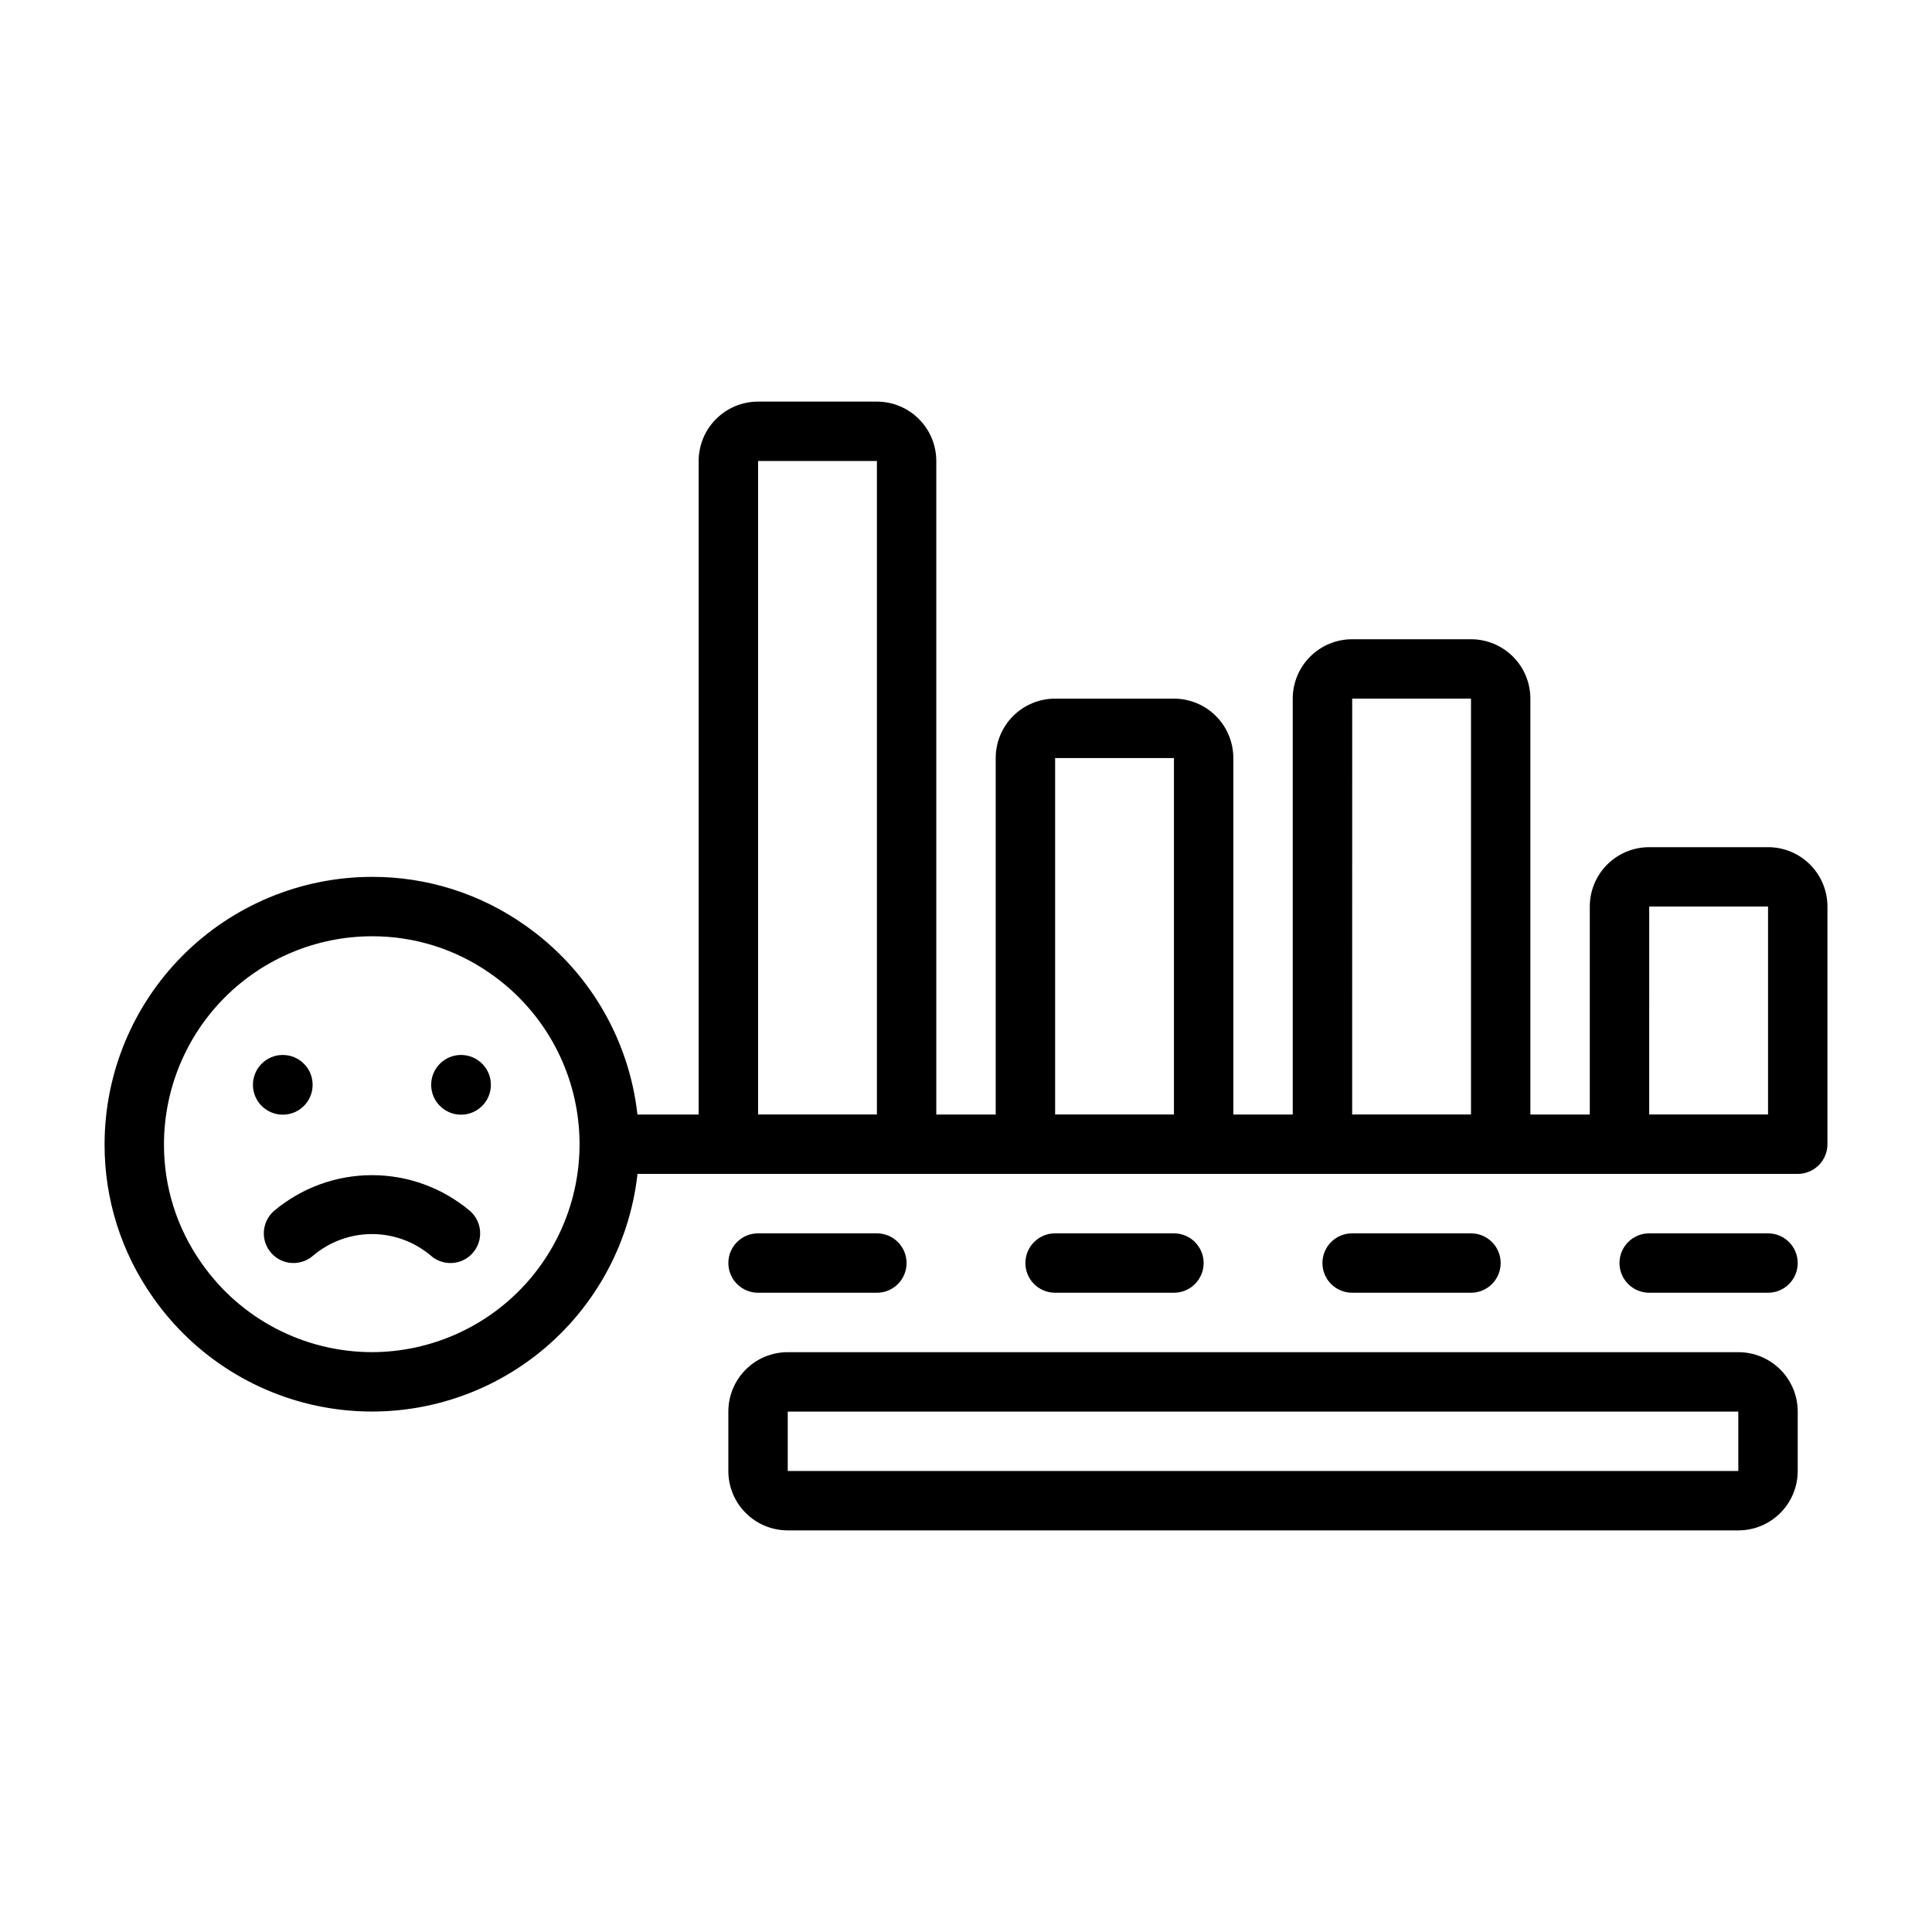
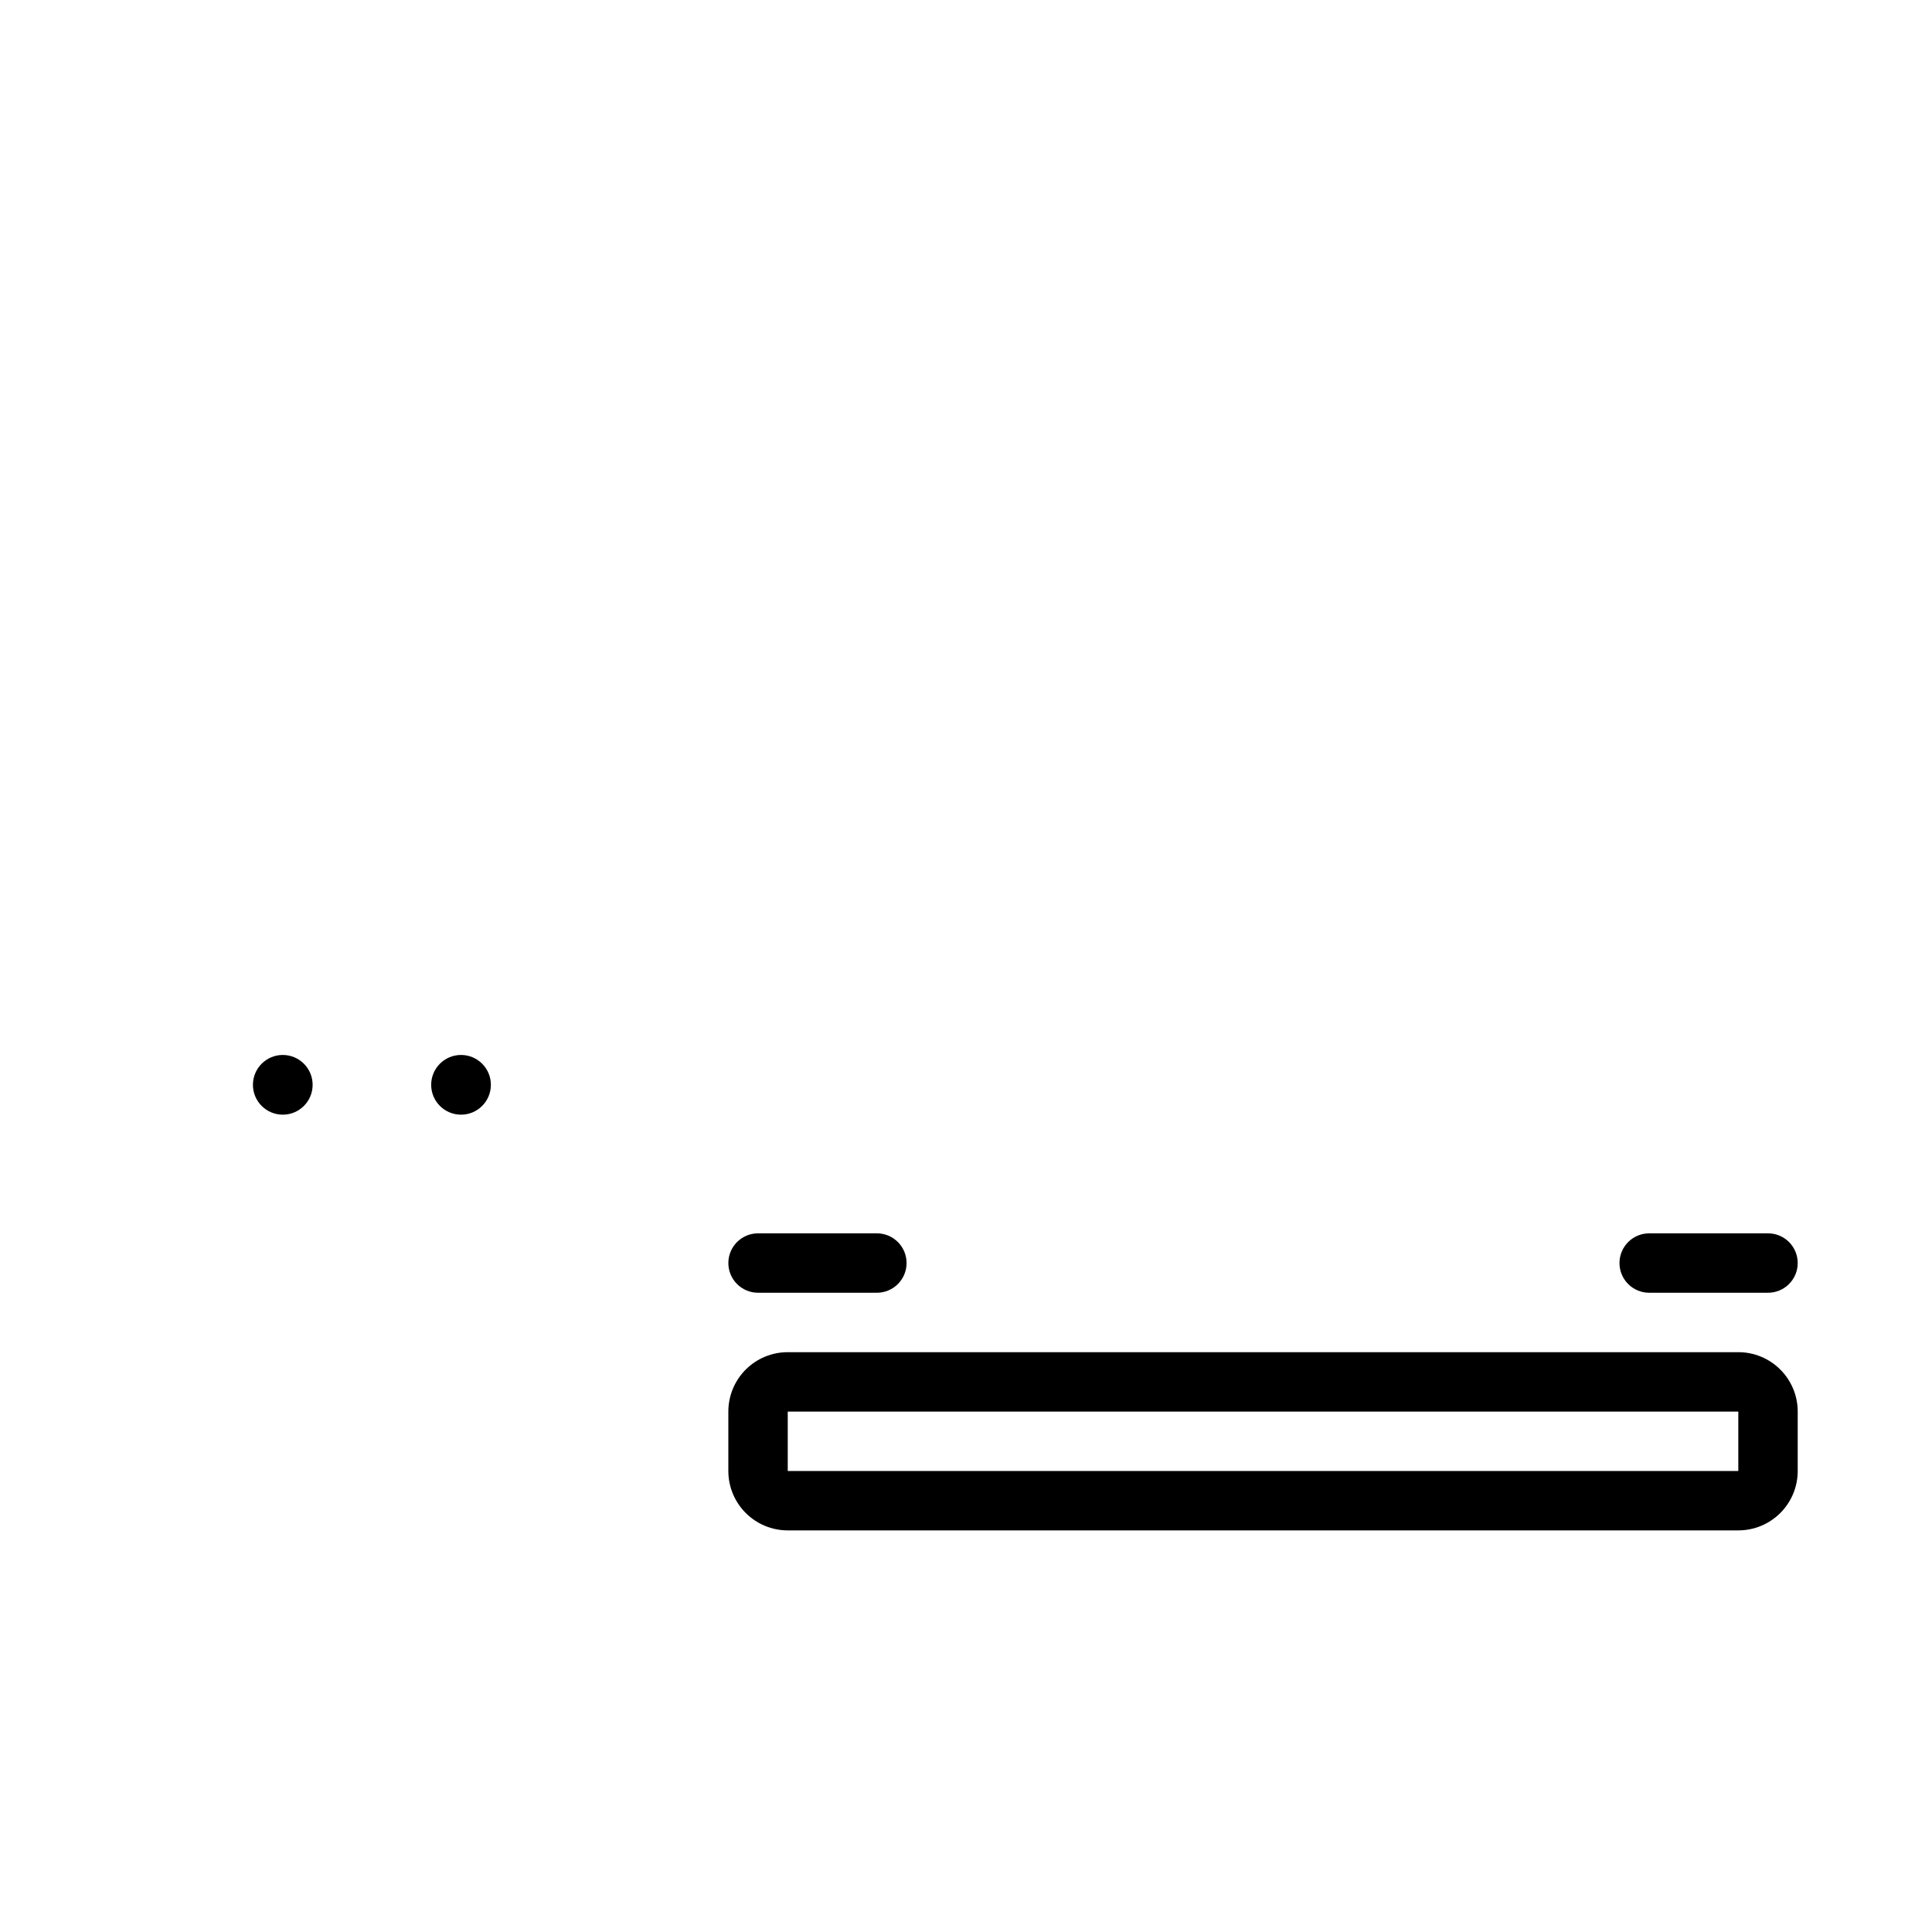
<svg xmlns="http://www.w3.org/2000/svg" fill="#000000" width="800px" height="800px" version="1.1" viewBox="144 144 512 512">
  <g>
-     <path d="m216.58 464.94c-3.262 2.879-3.574 7.852-0.699 11.113 2.875 3.262 7.852 3.57 11.113 0.695 4.356-3.688 9.875-5.707 15.582-5.707s11.227 2.019 15.582 5.707c3.262 2.879 8.238 2.57 11.117-0.691 2.875-3.262 2.566-8.238-0.695-11.117-7.269-6.141-16.48-9.512-26-9.512s-18.73 3.371-26 9.512z" />
    <path d="m226.85 431.49c0 4.367-3.539 7.91-7.91 7.91-4.367 0-7.91-3.543-7.91-7.91 0-4.371 3.543-7.914 7.91-7.914 4.371 0 7.91 3.543 7.91 7.914" />
    <path d="m274.09 431.49c0 4.367-3.543 7.91-7.91 7.91-4.371 0-7.914-3.543-7.914-7.91 0-4.371 3.543-7.914 7.914-7.914 4.367 0 7.91 3.543 7.91 7.914" />
    <path d="m376.38 486.59c4.348 0 7.871-3.523 7.871-7.871s-3.523-7.871-7.871-7.871h-31.488c-4.348 0-7.871 3.523-7.871 7.871s3.523 7.871 7.871 7.871z" />
-     <path d="m455.1 486.59c4.348 0 7.875-3.523 7.875-7.871s-3.527-7.871-7.875-7.871h-31.488c-4.348 0-7.871 3.523-7.871 7.871s3.523 7.871 7.871 7.871z" />
-     <path d="m533.82 486.59c4.348 0 7.871-3.523 7.871-7.871s-3.523-7.871-7.871-7.871h-31.488c-4.348 0-7.875 3.523-7.875 7.871s3.527 7.871 7.875 7.871z" />
    <path d="m612.54 470.85h-31.488c-4.348 0-7.871 3.523-7.871 7.871s3.523 7.871 7.871 7.871h31.488c4.348 0 7.871-3.523 7.871-7.871s-3.523-7.871-7.871-7.871z" />
    <path d="m604.67 502.34h-251.91c-4.176 0-8.18 1.656-11.133 4.609-2.953 2.953-4.609 6.957-4.609 11.133v15.746c0 4.176 1.656 8.18 4.609 11.133 2.953 2.953 6.957 4.609 11.133 4.609h251.91c4.176 0 8.18-1.656 11.133-4.609 2.953-2.953 4.609-6.957 4.609-11.133v-15.746c0-4.176-1.656-8.18-4.609-11.133-2.953-2.953-6.957-4.609-11.133-4.609zm0 31.488h-251.91v-15.746h251.91z" />
-     <path d="m612.54 368.51h-31.488c-4.176 0-8.18 1.656-11.133 4.609s-4.609 6.957-4.609 11.133v55.105h-15.746v-110.21c0-4.172-1.656-8.18-4.609-11.133-2.953-2.949-6.957-4.609-11.133-4.609h-31.488c-4.176 0-8.18 1.66-11.133 4.609-2.953 2.953-4.613 6.961-4.613 11.133v110.21h-15.742v-94.465c0-4.176-1.66-8.18-4.613-11.133s-6.957-4.613-11.133-4.613h-31.488c-4.176 0-8.18 1.66-11.133 4.613s-4.609 6.957-4.609 11.133v94.465h-15.746v-173.18c0-4.176-1.656-8.184-4.609-11.133-2.953-2.953-6.957-4.613-11.133-4.613h-31.488c-4.176 0-8.18 1.66-11.133 4.613-2.953 2.949-4.613 6.957-4.613 11.133v173.18h-16.223c-2.258-20.254-13.141-38.547-29.859-50.199-11.852-8.359-26.008-12.824-40.508-12.777-18.785 0.02-36.793 7.492-50.074 20.773s-20.754 31.289-20.773 50.074c-0.051 14.488 4.406 28.633 12.742 40.477 11.039 15.863 28.078 26.527 47.168 29.516 19.094 2.992 38.578-1.953 53.934-13.684 15.355-11.73 25.25-29.23 27.387-48.438h307.47c2.09 0 4.09-0.828 5.566-2.305 1.477-1.477 2.309-3.477 2.309-5.566v-62.977c0-4.176-1.66-8.18-4.613-11.133s-6.957-4.609-11.133-4.609zm-369.98 133.82c-18.031-0.02-34.914-8.855-45.203-23.664-6.484-9.199-9.945-20.188-9.902-31.441 0.02-14.609 5.832-28.613 16.16-38.945 10.332-10.328 24.336-16.141 38.945-16.16 11.273-0.039 22.277 3.434 31.488 9.938 12.891 9.008 21.32 23.094 23.16 38.711 1.844 15.617-3.074 31.277-13.516 43.039-10.438 11.762-25.406 18.5-41.133 18.523zm102.34-62.977v-173.18h31.488v173.18zm78.719 0v-94.465h31.488v94.465zm78.719 0 0.004-110.21h31.488v110.21zm78.719 0 0.004-55.105h31.488v55.105z" />
  </g>
</svg>